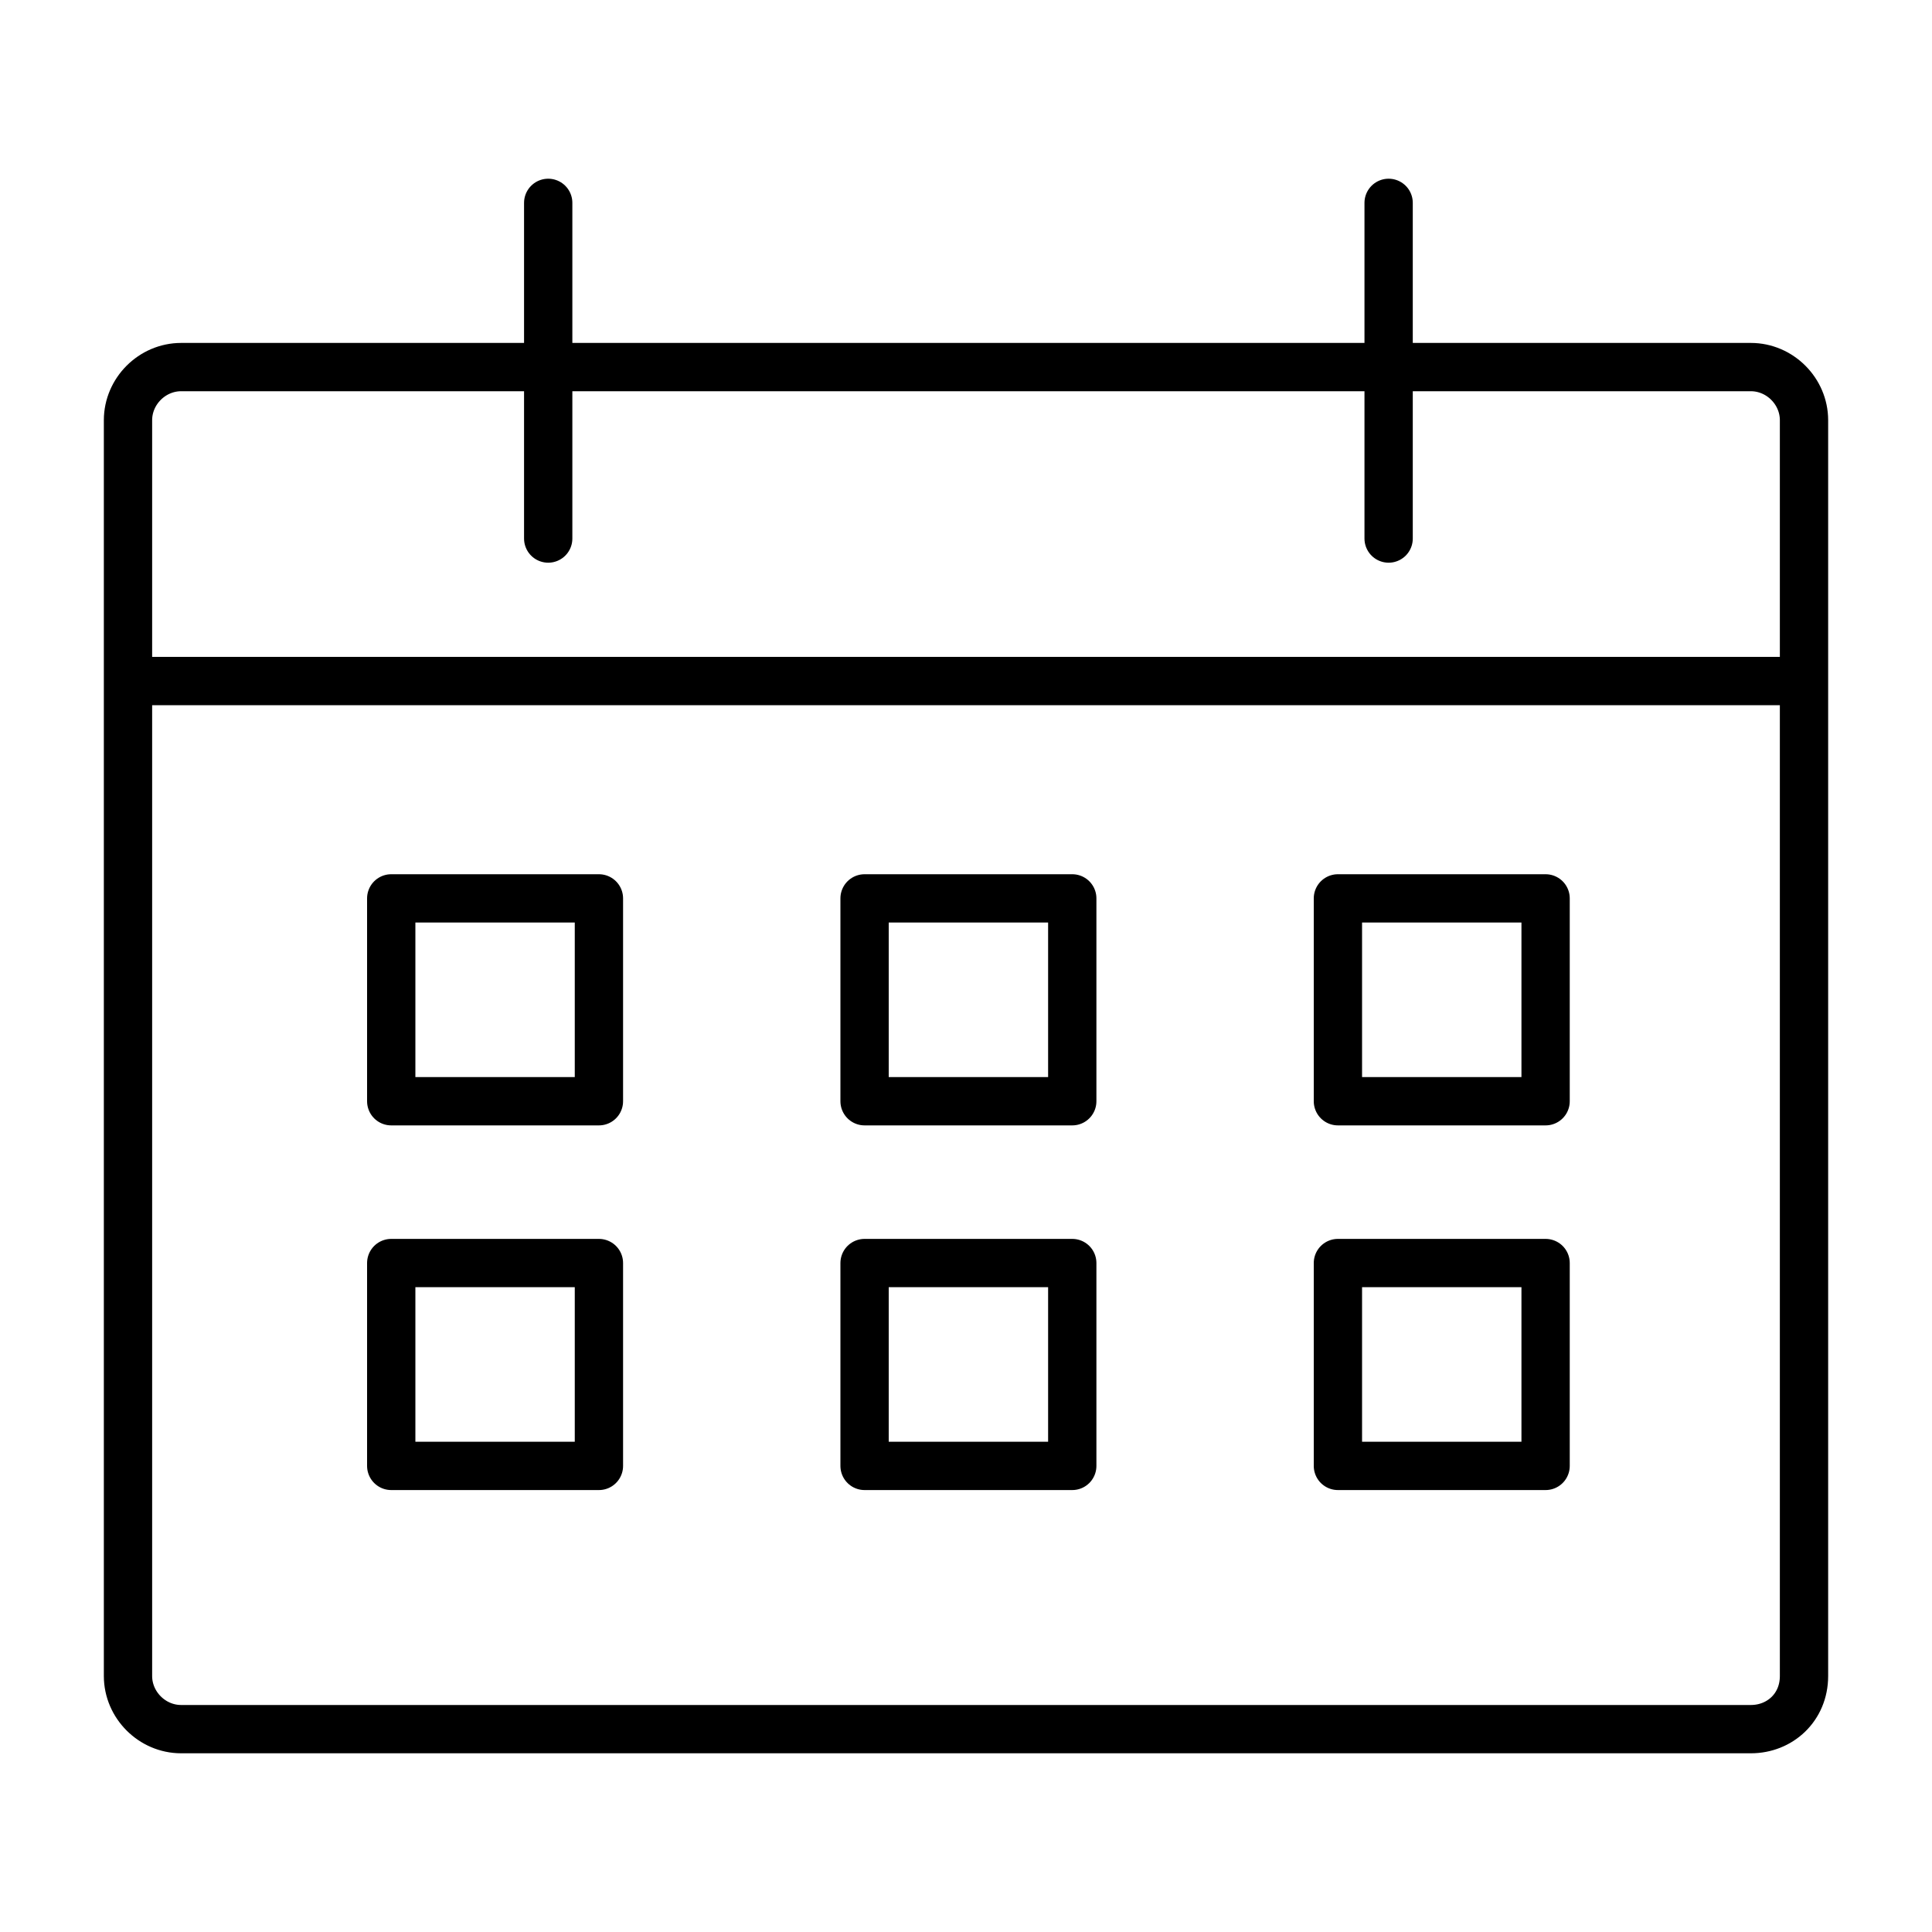
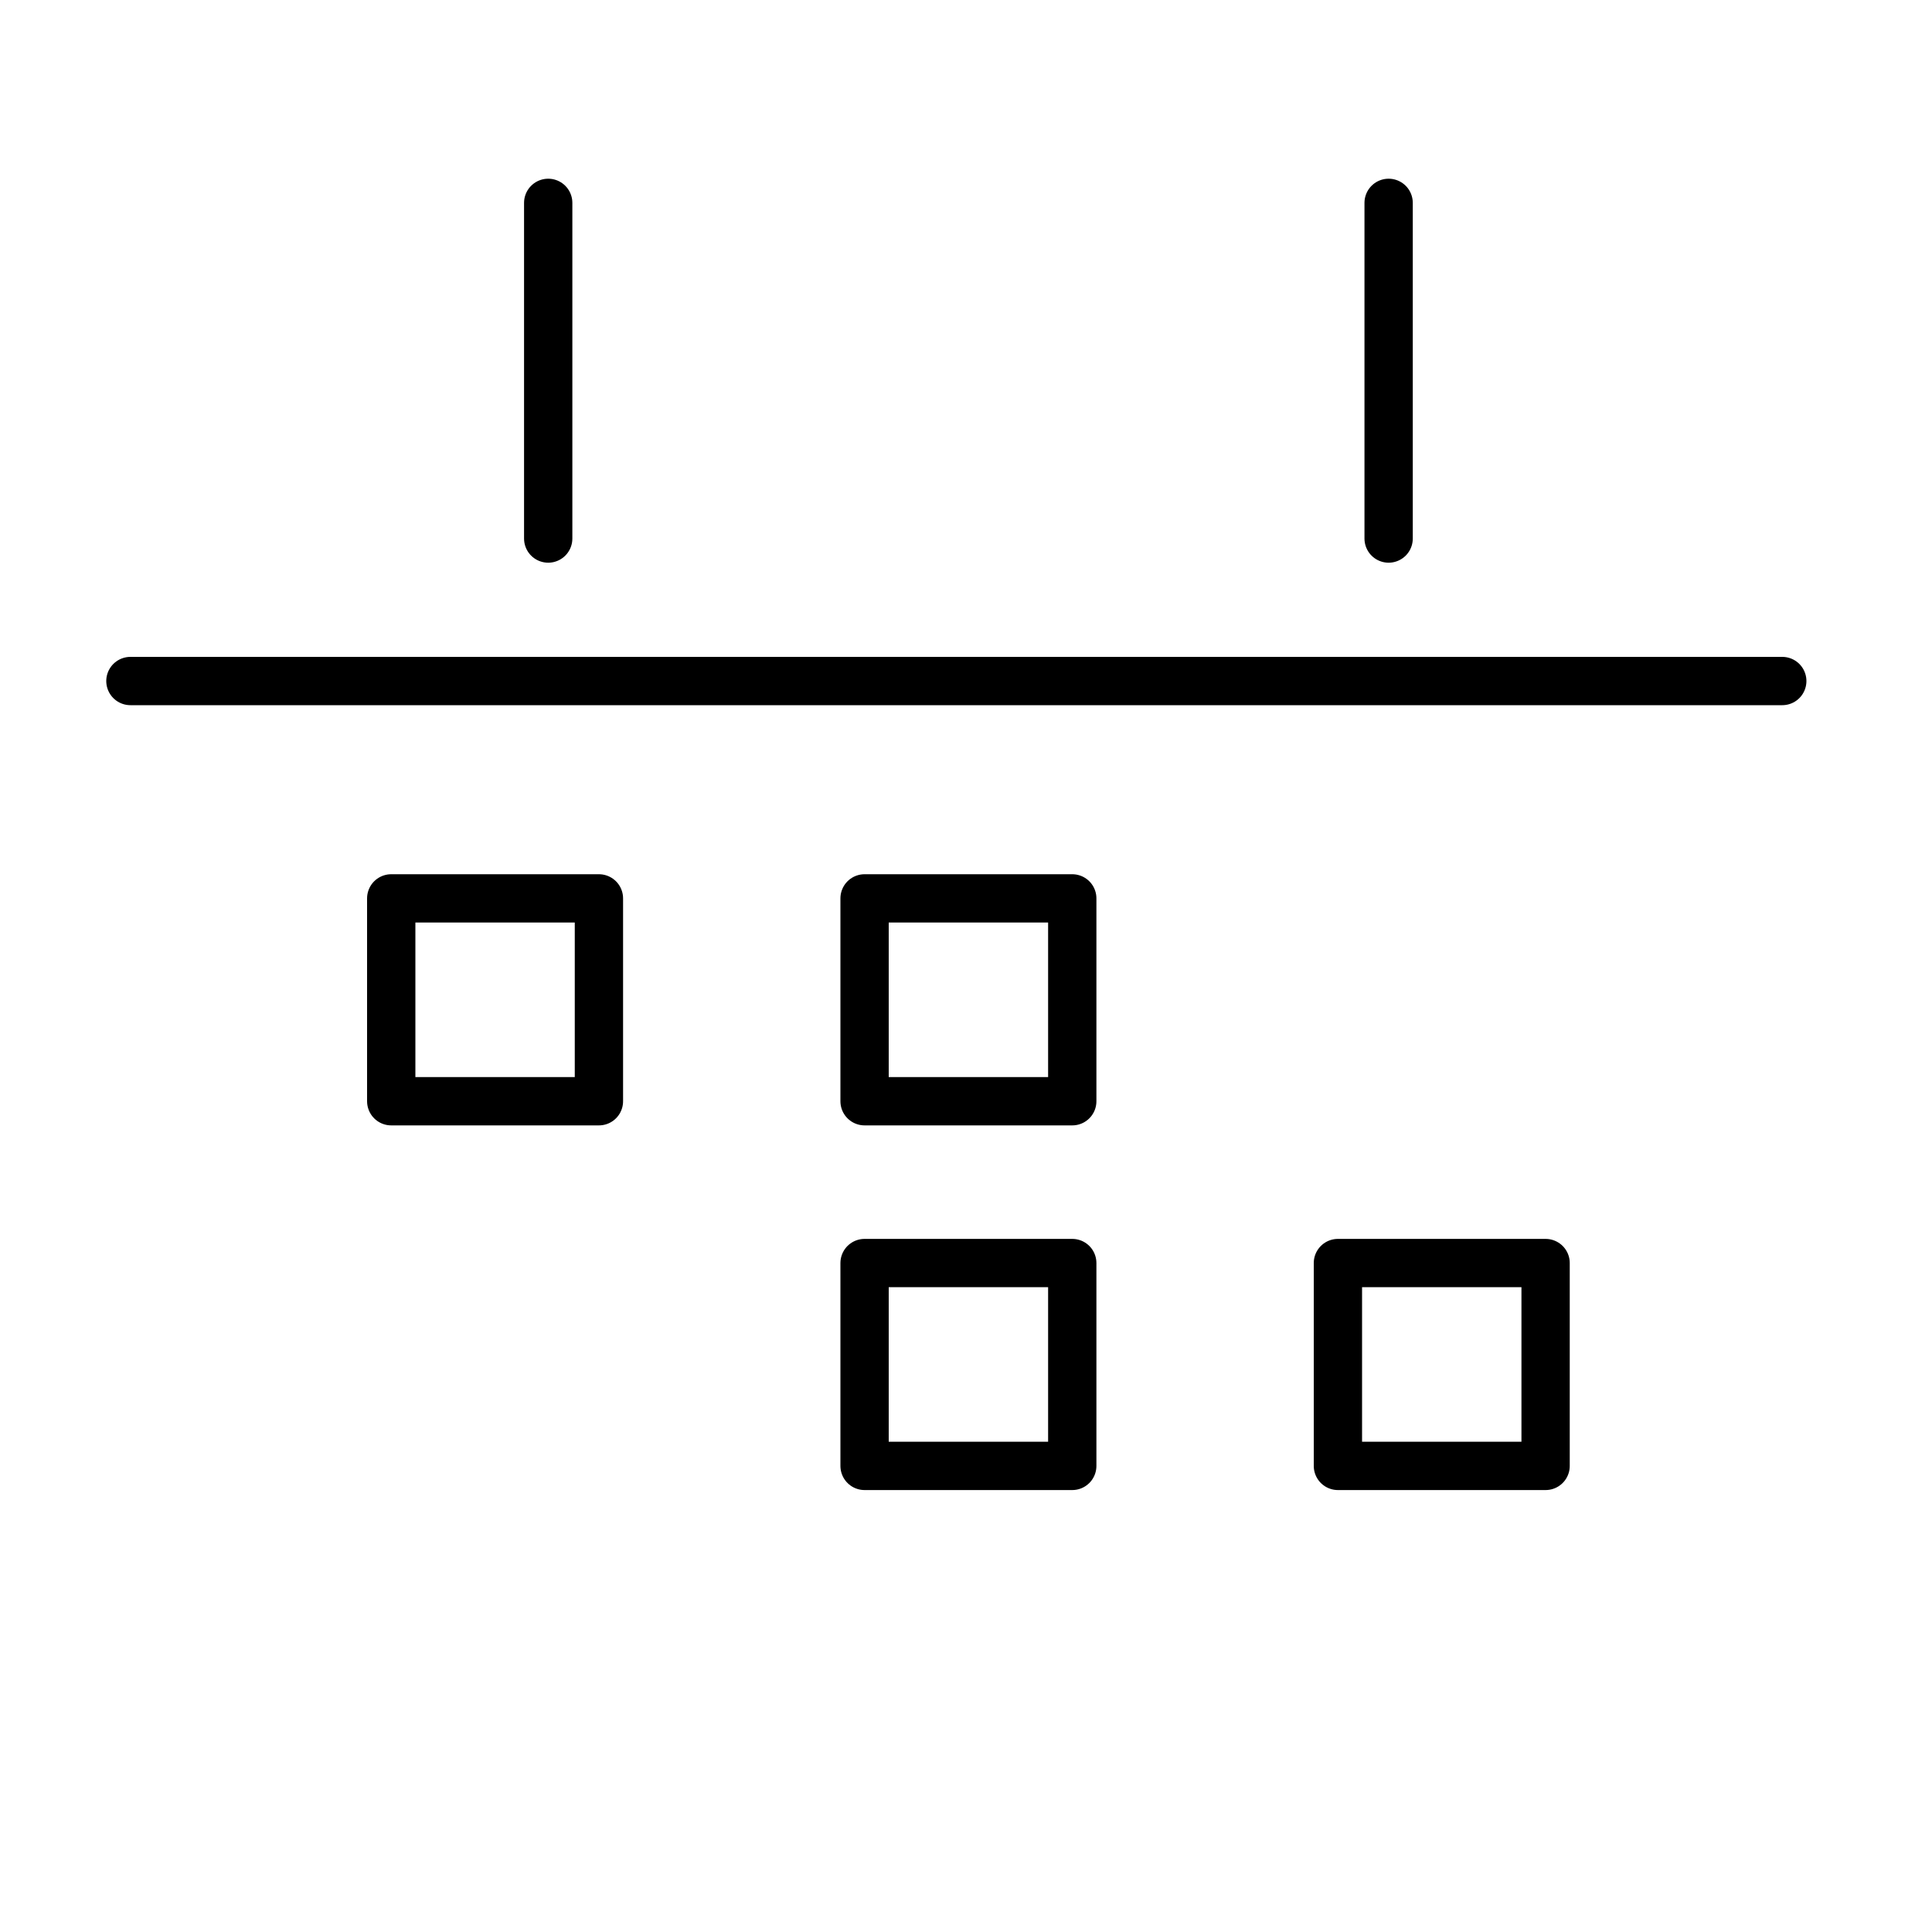
<svg xmlns="http://www.w3.org/2000/svg" version="1.1" x="0px" y="0px" viewBox="0 0 80 80" style="enable-background:new 0 0 80 80;" xml:space="preserve">
  <style type="text/css">
	.st0{display:none;}
	.st1{display:inline;}
	.st2{fill-rule:evenodd;clip-rule:evenodd;stroke:#000000;stroke-width:0.5;stroke-miterlimit:10;}
	.st3{fill-rule:evenodd;clip-rule:evenodd;fill:none;stroke:#000000;stroke-width:2;stroke-miterlimit:10;}
	
		.st4{fill-rule:evenodd;clip-rule:evenodd;fill:none;stroke:#000000;stroke-width:2;stroke-linecap:round;stroke-linejoin:round;stroke-miterlimit:10;}
</style>
  <g id="レイヤー_2" class="st0">
    <g class="st1">
-       <path class="st2" d="M56,13.8H24V8.6c0-0.7-0.6-1.3-1.3-1.3s-1.3,0.6-1.3,1.3v5.2H8.2c-2.3,0-4.1,1.8-4.1,4.1v50.7    c0,2.3,1.8,4.1,4.1,4.1h63.7c2.3,0,4.1-1.8,4.1-4.1V17.9c0-2.3-1.8-4.1-4.1-4.1H58.6V8.6c0-0.7-0.6-1.3-1.3-1.3S56,7.9,56,8.6    V13.8L56,13.8z M73.3,29.4v39.2c0,0.8-0.7,1.5-1.5,1.5H8.2c-0.8,0-1.5-0.7-1.5-1.5V29.4H73.3L73.3,29.4z M26.1,51.9    c0-0.7-0.6-1.3-1.3-1.3h-8.7c-0.7,0-1.3,0.6-1.3,1.3v8.7c0,0.7,0.6,1.3,1.3,1.3h8.7c0.7,0,1.3-0.6,1.3-1.3L26.1,51.9L26.1,51.9z     M45.6,51.9c0-0.7-0.6-1.3-1.3-1.3h-8.7c-0.7,0-1.3,0.6-1.3,1.3v8.7c0,0.7,0.6,1.3,1.3,1.3h8.7c0.7,0,1.3-0.6,1.3-1.3V51.9    L45.6,51.9z M65.1,51.9c0-0.7-0.6-1.3-1.3-1.3h-8.7c-0.7,0-1.3,0.6-1.3,1.3v8.7c0,0.7,0.6,1.3,1.3,1.3h8.7c0.7,0,1.3-0.6,1.3-1.3    V51.9L65.1,51.9z M23.5,53.2v6.1h-6.1v-6.1H23.5L23.5,53.2z M62.5,53.2v6.1h-6.1v-6.1H62.5L62.5,53.2z M43,53.2v6.1H37v-6.1H43    L43,53.2z M26.1,36.8c0-0.7-0.6-1.3-1.3-1.3h-8.7c-0.7,0-1.3,0.6-1.3,1.3v8.7c0,0.7,0.6,1.3,1.3,1.3h8.7c0.7,0,1.3-0.6,1.3-1.3    L26.1,36.8L26.1,36.8z M45.6,36.8c0-0.7-0.6-1.3-1.3-1.3h-8.7c-0.7,0-1.3,0.6-1.3,1.3v8.7c0,0.7,0.6,1.3,1.3,1.3h8.7    c0.7,0,1.3-0.6,1.3-1.3V36.8L45.6,36.8z M65.1,36.8c0-0.7-0.6-1.3-1.3-1.3h-8.7c-0.7,0-1.3,0.6-1.3,1.3v8.7c0,0.7,0.6,1.3,1.3,1.3    h8.7c0.7,0,1.3-0.6,1.3-1.3V36.8L65.1,36.8z M23.5,38.1v6.1h-6.1v-6.1H23.5L23.5,38.1z M62.5,38.1v6.1h-6.1v-6.1H62.5L62.5,38.1z     M43,38.1v6.1H37v-6.1H43L43,38.1z M58.6,16.4v5.2c0,0.7-0.6,1.3-1.3,1.3S56,22.3,56,21.6v-5.2H24v5.2c0,0.7-0.6,1.3-1.3,1.3    s-1.3-0.6-1.3-1.3v-5.2H8.2c-0.8,0-1.5,0.7-1.5,1.5v8.9h66.7v-8.9c0-0.8-0.7-1.5-1.5-1.5H58.6L58.6,16.4z" />
-     </g>
+       </g>
  </g>
  <g id="レイヤー_1">
    <g>
-       <path class="st3" d="M72.5,71.6h-65c-1.2,0-2.2-1-2.2-2.2v-52c0-1.2,1-2.2,2.2-2.2h65c1.2,0,2.2,1,2.2,2.2v52    C74.7,70.7,73.7,71.6,72.5,71.6z" />
      <g>
        <line class="st4" x1="22.7" y1="8.4" x2="22.7" y2="22.3" />
        <line class="st4" x1="57.5" y1="8.4" x2="57.5" y2="22.3" />
      </g>
      <line class="st4" x1="5.4" y1="28.2" x2="73.8" y2="28.2" />
      <g>
        <g>
          <rect x="16.2" y="37.2" class="st4" width="8.6" height="8.4" />
          <rect x="35.8" y="37.2" class="st4" width="8.6" height="8.4" />
-           <rect x="55.4" y="37.2" class="st4" width="8.6" height="8.4" />
        </g>
        <g>
-           <rect x="16.2" y="52.3" class="st4" width="8.6" height="8.4" />
          <rect x="35.8" y="52.3" class="st4" width="8.6" height="8.4" />
          <rect x="55.4" y="52.3" class="st4" width="8.6" height="8.4" />
        </g>
      </g>
    </g>
  </g>
</svg>